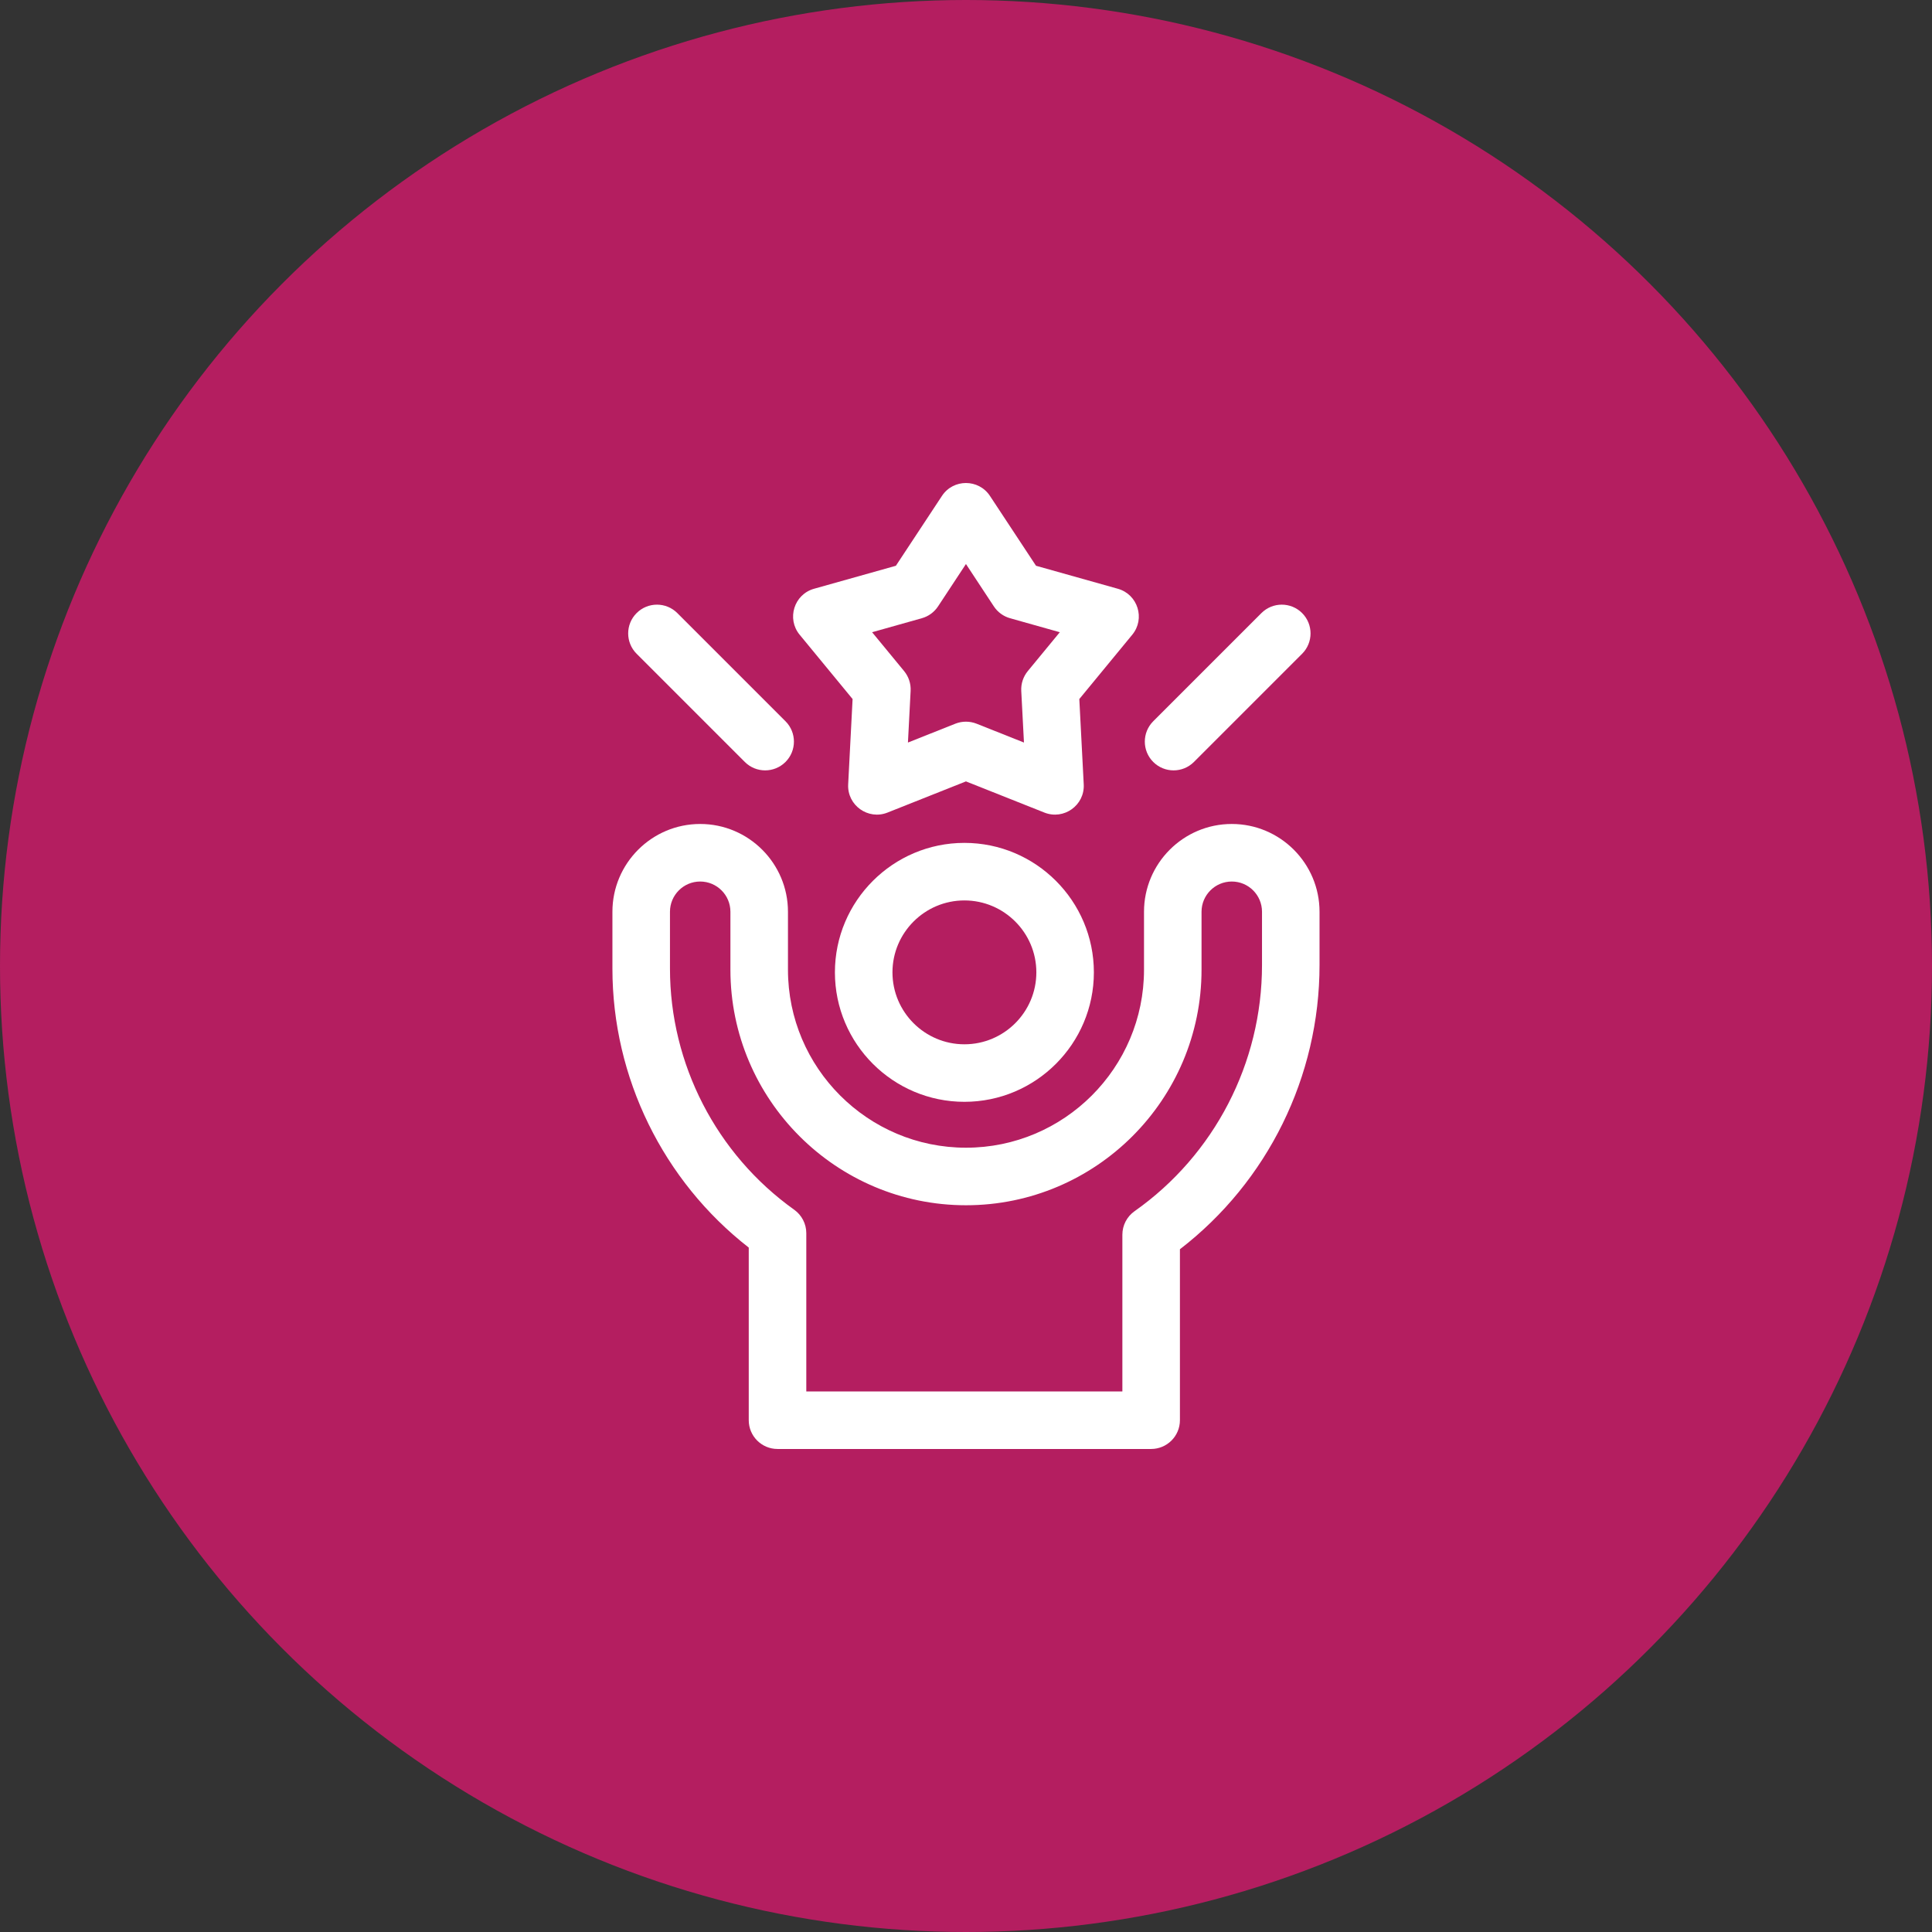
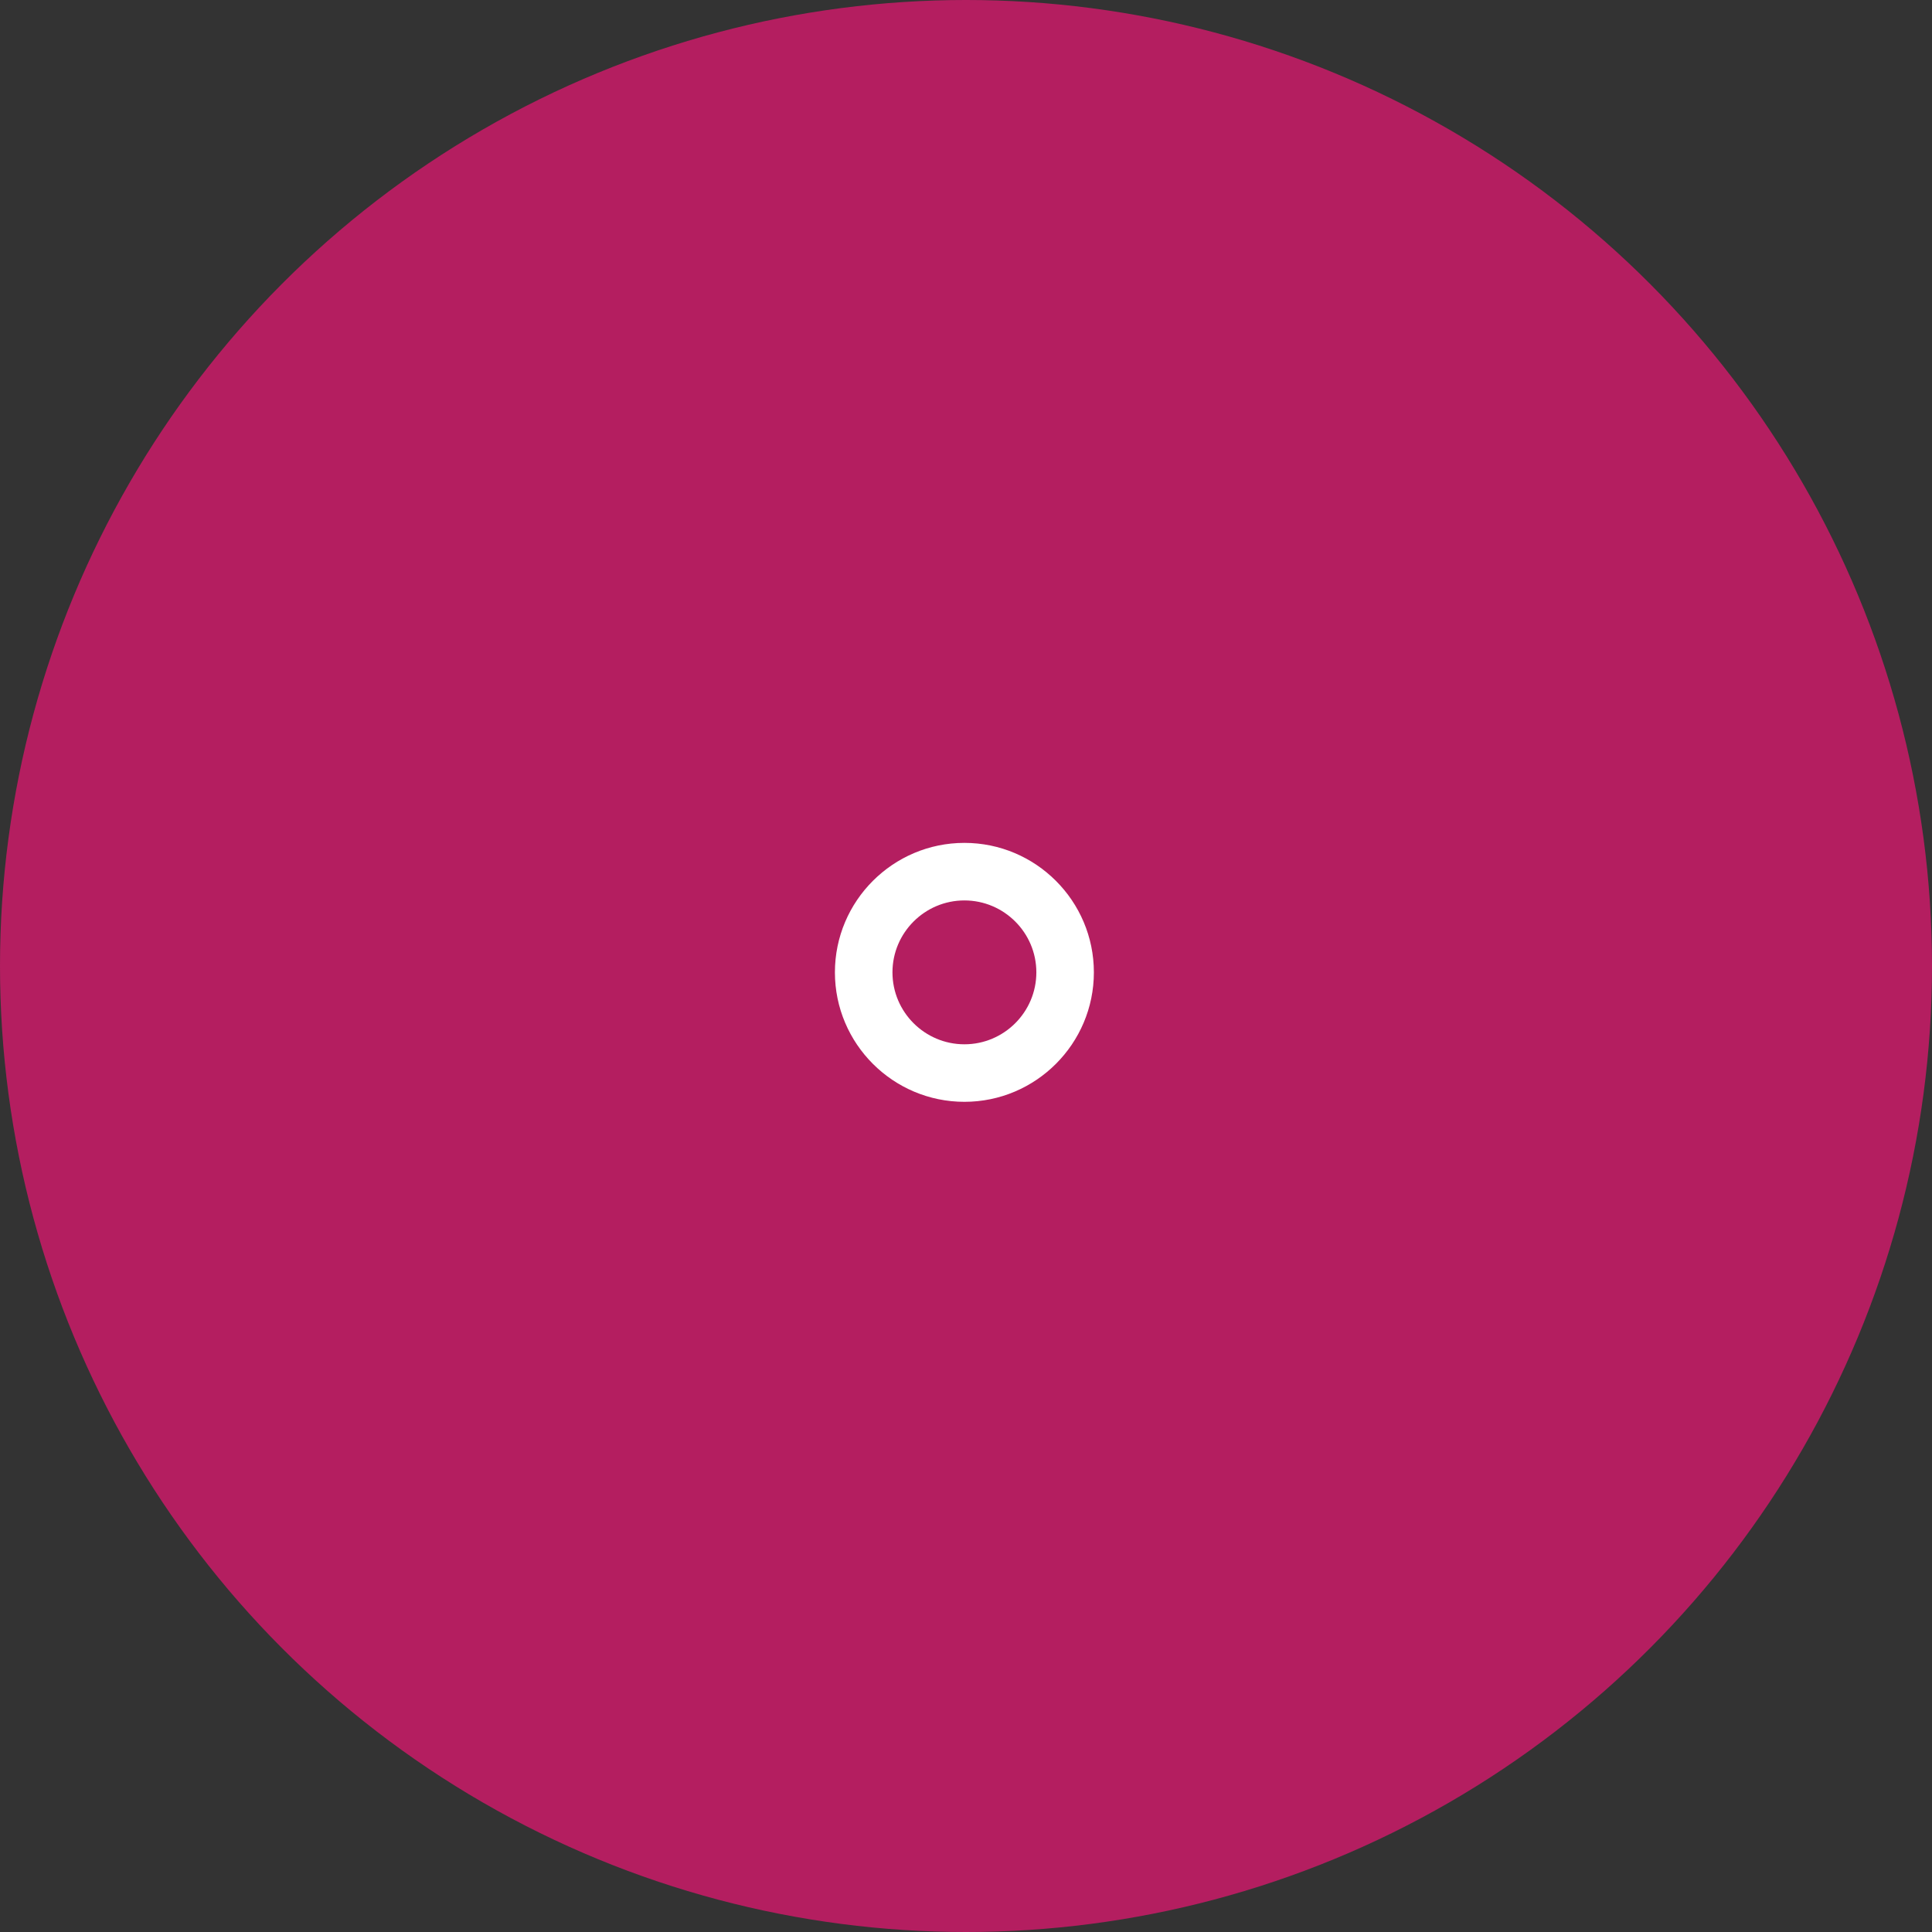
<svg xmlns="http://www.w3.org/2000/svg" width="80" height="80" viewBox="0 0 80 80" fill="none">
  <rect x="0" y="0" width="80" height="80" fill="#333333" stroke="none" />
  <circle cx="40" cy="40" r="40" fill="#B41E60" />
  <path d="M39.934 34.902C36.978 34.902 34.572 37.307 34.572 40.263C34.572 43.219 36.978 45.624 39.934 45.624C42.89 45.624 45.295 43.219 45.295 40.263C45.295 37.307 42.89 34.902 39.934 34.902ZM39.934 43.242C38.292 43.242 36.955 41.906 36.955 40.263C36.955 38.621 38.292 37.285 39.934 37.285C41.576 37.285 42.913 38.621 42.913 40.263C42.913 41.906 41.576 43.242 39.934 43.242Z" fill="white" />
-   <path d="M51.005 34.119C49.001 34.119 47.371 35.75 47.371 37.754V40.153C47.371 44.218 44.064 47.524 40 47.524C35.935 47.524 32.628 44.218 32.628 40.153V37.754C32.628 35.75 30.998 34.119 28.993 34.119C26.989 34.119 25.359 35.75 25.359 37.754V40.108C25.359 44.621 27.458 48.894 31.004 51.66V58.808C31.004 59.465 31.537 59.999 32.195 59.999H47.666C48.324 59.999 48.858 59.465 48.858 58.808V51.729C52.489 48.932 54.639 44.58 54.639 39.963V37.754C54.639 35.75 53.01 34.119 51.005 34.119ZM46.475 51.127V57.617H33.387V51.062C33.387 50.678 33.2 50.317 32.887 50.093C29.665 47.794 27.742 44.061 27.742 40.108V37.754C27.742 37.063 28.303 36.502 28.993 36.502C29.684 36.502 30.245 37.063 30.245 37.754V40.153C30.245 45.532 34.621 49.907 40 49.907C45.378 49.907 49.753 45.532 49.753 40.153V37.754C49.753 37.063 50.315 36.502 51.006 36.502C51.696 36.502 52.257 37.063 52.257 37.754V39.963C52.257 44.016 50.284 47.825 46.98 50.153C46.663 50.376 46.475 50.739 46.475 51.127Z" fill="white" />
-   <path d="M35.304 28.946L35.121 32.478C35.076 33.348 35.949 33.966 36.75 33.647L39.998 32.356L43.246 33.647C44.048 33.965 44.92 33.349 44.875 32.478L44.692 28.946L46.884 26.283C47.43 25.622 47.117 24.612 46.287 24.379L42.899 23.427L40.992 20.535C40.523 19.822 39.472 19.822 39.004 20.535L37.097 23.427L33.709 24.379C32.878 24.612 32.567 25.623 33.112 26.283L35.304 28.946ZM38.842 25.11L39.998 23.355L41.154 25.11C41.312 25.349 41.551 25.523 41.827 25.6L43.884 26.179L42.559 27.788C42.37 28.018 42.273 28.309 42.288 28.607L42.4 30.747L40.438 29.967C40.157 29.855 39.839 29.855 39.558 29.967L37.596 30.747L37.707 28.607C37.722 28.309 37.626 28.018 37.437 27.788L36.112 26.179L38.169 25.6C38.445 25.523 38.684 25.349 38.842 25.11Z" fill="white" />
-   <path d="M30.841 31.551C31.306 32.016 32.06 32.016 32.526 31.551C32.991 31.086 32.991 30.331 32.526 29.866L28.046 25.386C27.58 24.921 26.826 24.921 26.361 25.386C25.895 25.851 25.895 26.605 26.361 27.071L30.841 31.551Z" fill="white" />
-   <path d="M49.438 31.551L53.918 27.071C54.383 26.606 54.383 25.851 53.918 25.386C53.453 24.921 52.699 24.921 52.233 25.386L47.753 29.866C47.288 30.331 47.288 31.086 47.753 31.551C48.218 32.016 48.973 32.016 49.438 31.551Z" fill="white" />
</svg>